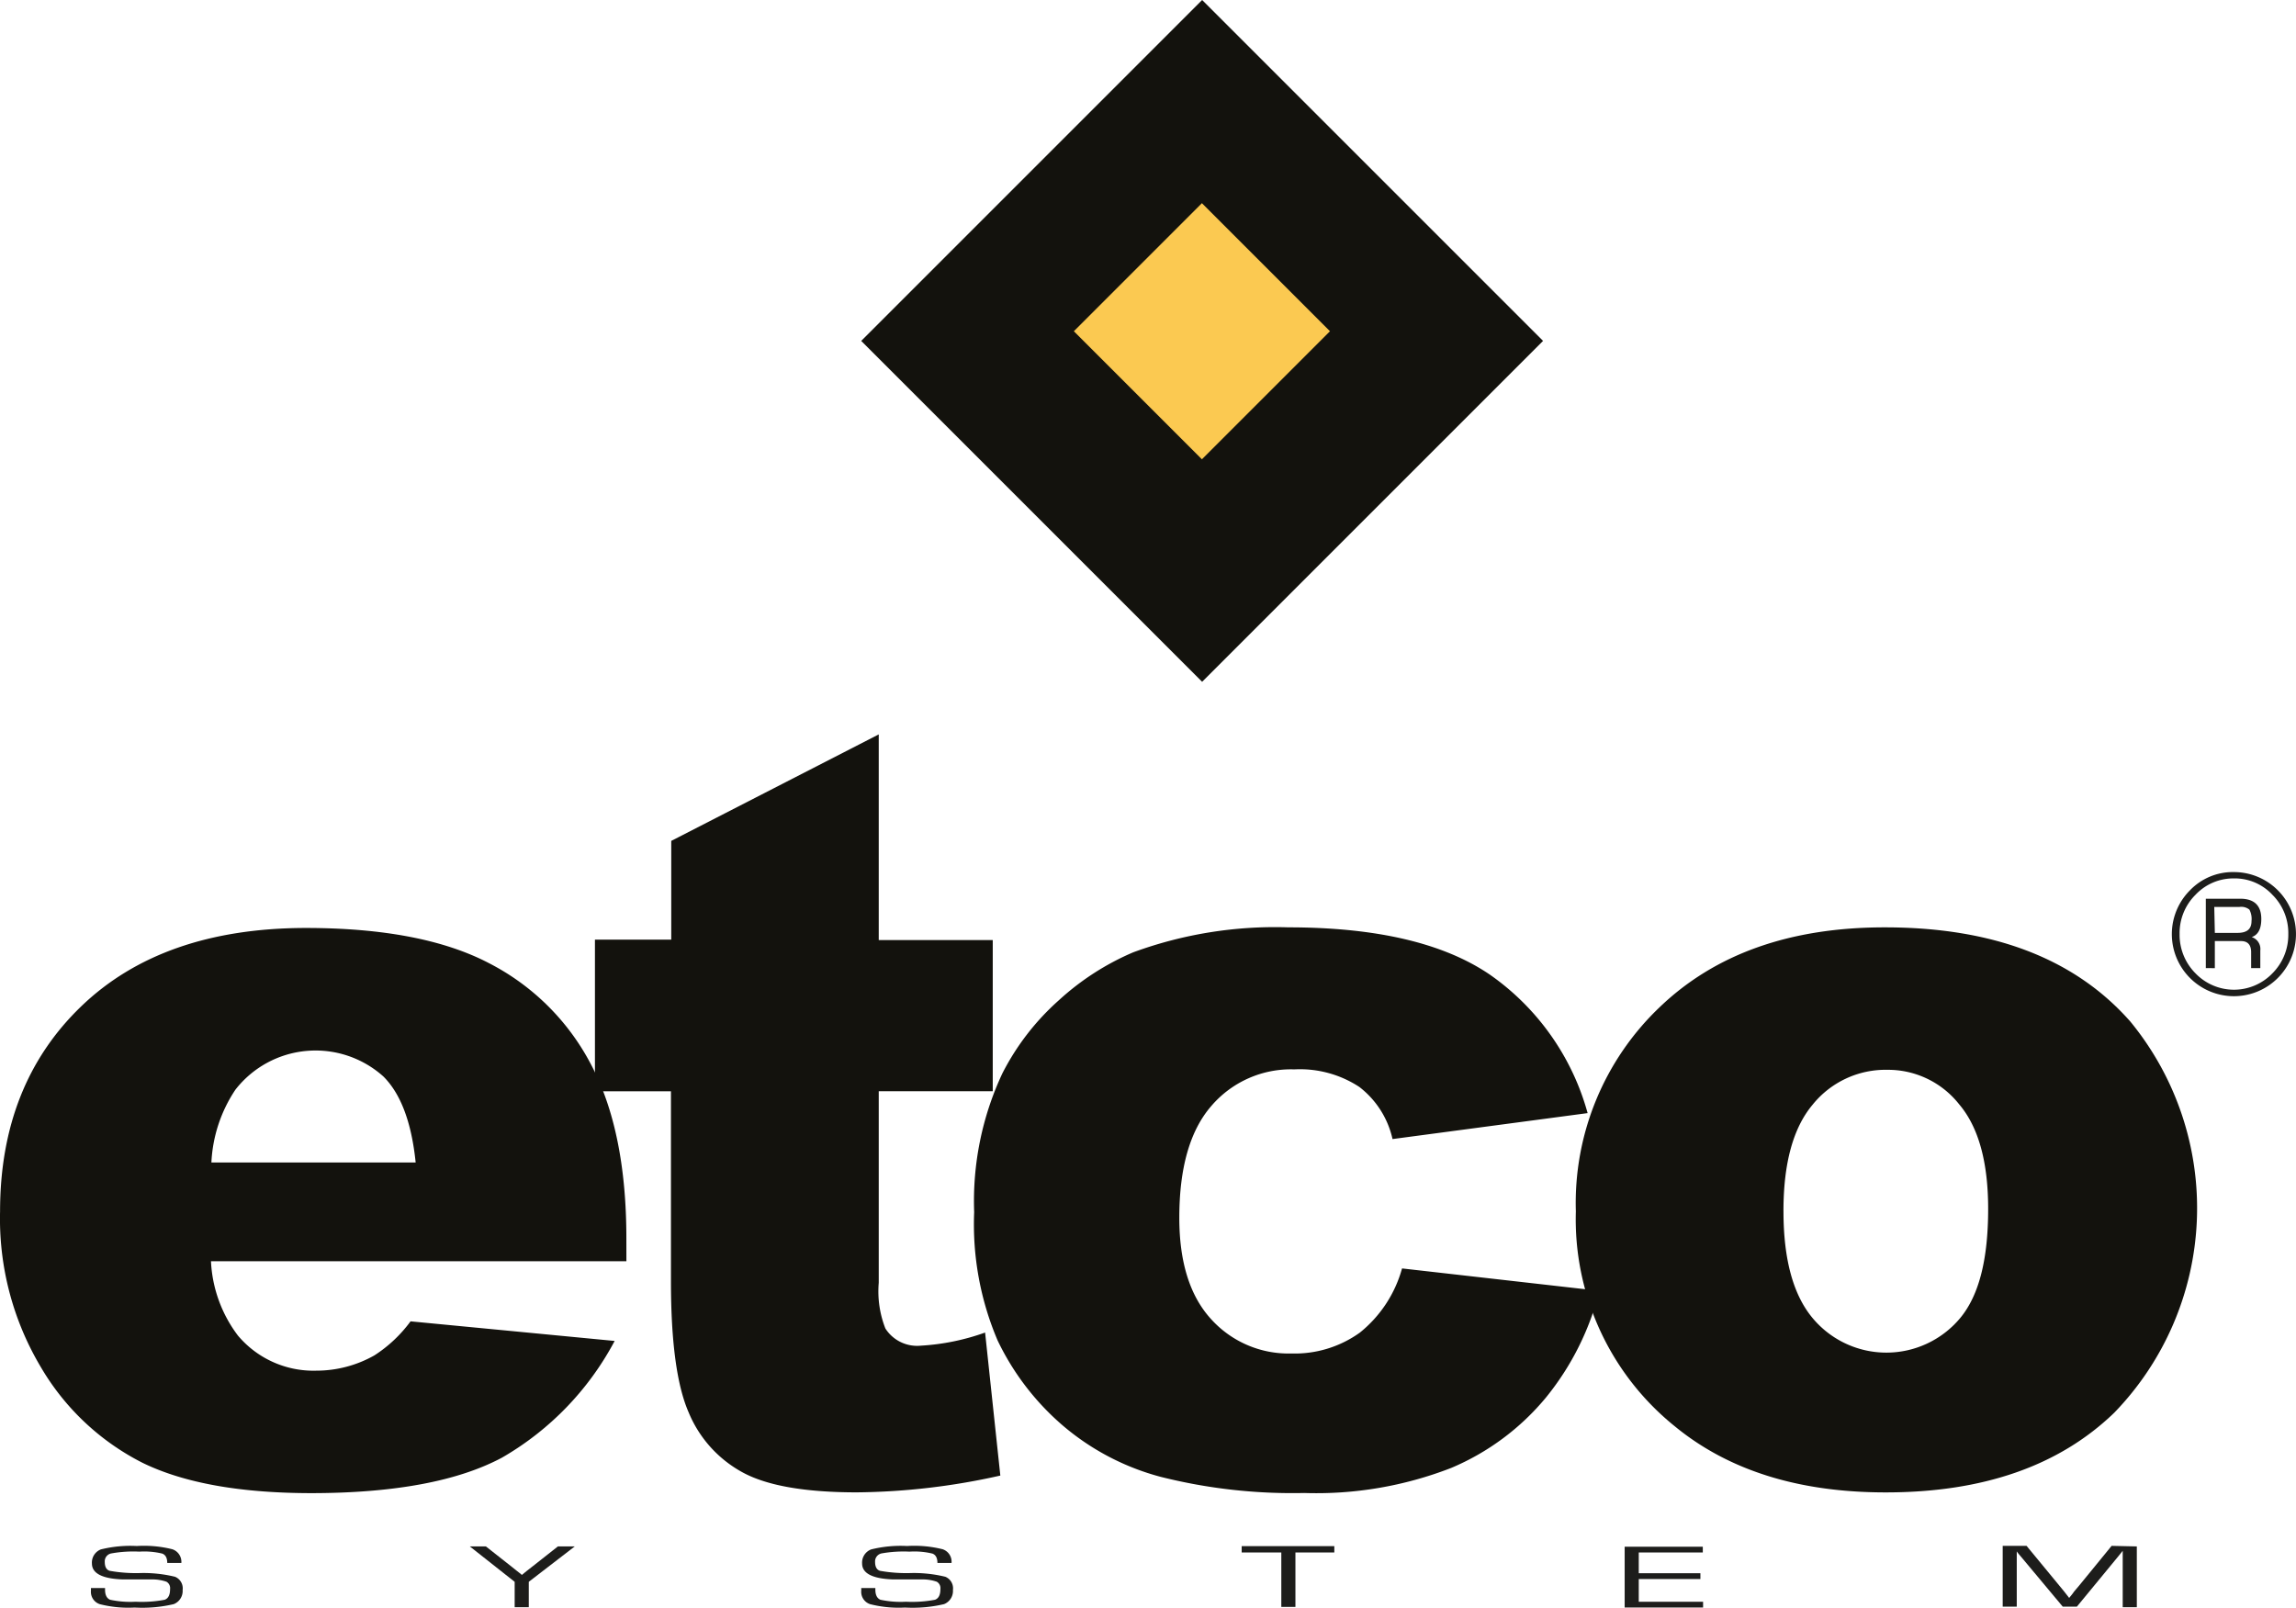
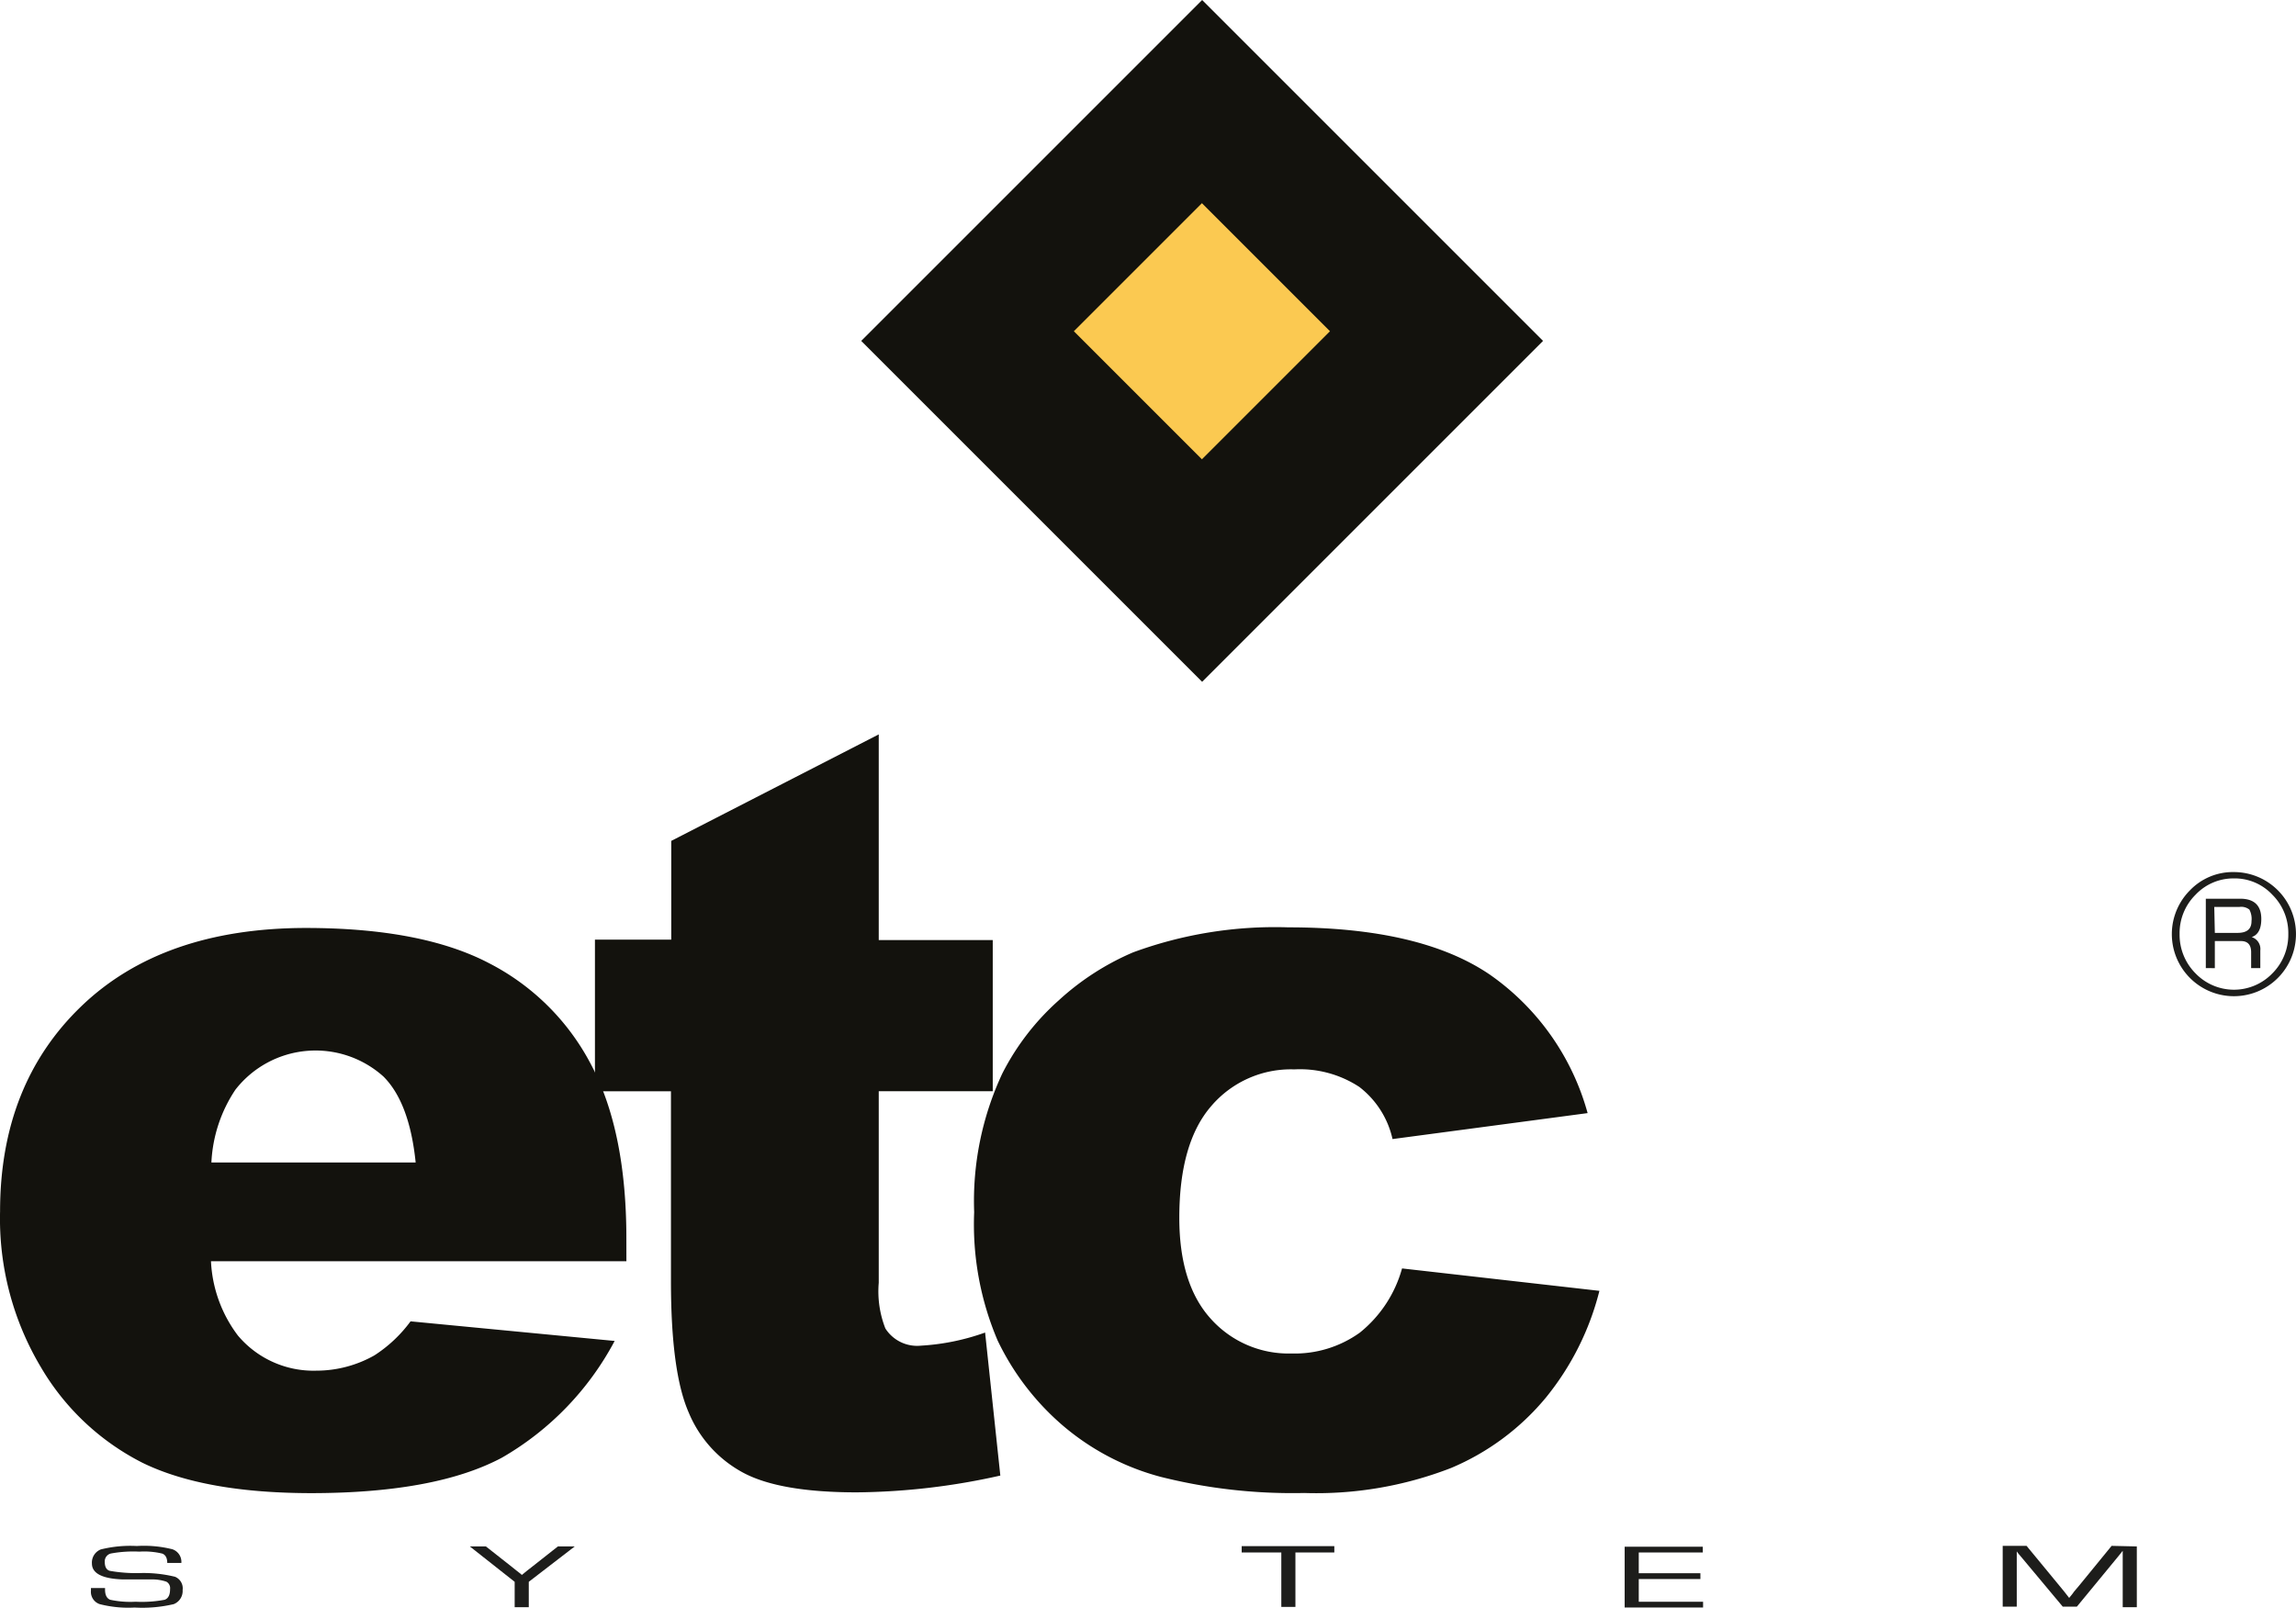
<svg xmlns="http://www.w3.org/2000/svg" width="202.007" height="141.461" viewBox="0 0 202.007 141.461">
  <g id="logo_etco_web_gris" transform="translate(-89.77 86.078)">
    <rect id="Rectángulo_20" data-name="Rectángulo 20" width="42.419" height="42.419" transform="translate(165.541 -56.083) rotate(-45)" fill="#13120d" />
    <rect id="Rectángulo_21" data-name="Rectángulo 21" width="15.935" height="15.935" transform="translate(184.249 -56.933) rotate(-45)" fill="#fbc951" />
    <path id="Trazado_3" data-name="Trazado 3" d="M278.935,431.046H242.385a11.741,11.741,0,0,0,2.37,6.54,8.688,8.688,0,0,0,6.9,3.09,10.375,10.375,0,0,0,5.1-1.34,11.988,11.988,0,0,0,3.189-3l17.958,1.725a25.8,25.8,0,0,1-9.928,10.276q-5.821,3.1-16.717,3.115-9.432,0-14.893-2.668a21.756,21.756,0,0,1-8.973-8.464,25.479,25.479,0,0,1-3.562-13.652q0-11.17,7.136-18.045t19.733-6.9q10.214,0,16.134,3.09a20.874,20.874,0,0,1,9.01,8.96q3.09,5.87,3.09,15.265Zm-18.541-8.687c-.36-3.525-1.316-6.056-2.842-7.57a8.936,8.936,0,0,0-13.019,1.167,12.584,12.584,0,0,0-2.11,6.4Z" transform="translate(-134.053 -406.151)" fill="#13120d" />
    <path id="Trazado_4" data-name="Trazado 4" d="M290.97,388v18.095H301v13.3H290.97v16.854a8.936,8.936,0,0,0,.583,4.021,3.314,3.314,0,0,0,3.127,1.514,20.105,20.105,0,0,0,5.647-1.154l1.34,12.584a59.568,59.568,0,0,1-12.622,1.477q-6.813,0-10.04-1.75a10.611,10.611,0,0,1-4.766-5.3q-1.551-3.562-1.551-11.517V419.4H266V406.057h6.714V397.37Z" transform="translate(-123.886 -409.459)" fill="#13120d" />
    <path id="Trazado_5" data-name="Trazado 5" d="M330.526,431.693l17.375,1.973a24.237,24.237,0,0,1-4.7,9.382,21.78,21.78,0,0,1-8.352,6.205,32.752,32.752,0,0,1-12.919,2.2,47.545,47.545,0,0,1-12.609-1.415,21.9,21.9,0,0,1-8.687-4.567,22.86,22.86,0,0,1-5.684-7.446,26.063,26.063,0,0,1-2.06-11.281,26.509,26.509,0,0,1,2.482-12.212,21.917,21.917,0,0,1,4.964-6.429,23.058,23.058,0,0,1,6.54-4.22,36.179,36.179,0,0,1,13.652-2.2q11.641,0,17.747,4.17a21.954,21.954,0,0,1,8.588,12.175l-17.164,2.284a7.967,7.967,0,0,0-2.929-4.592,9.519,9.519,0,0,0-5.709-1.539,9.209,9.209,0,0,0-7.322,3.239q-2.8,3.239-2.8,9.817,0,5.845,2.78,8.9a9.171,9.171,0,0,0,7.074,3.041,9.817,9.817,0,0,0,6.032-1.837,11.008,11.008,0,0,0,3.711-5.647Z" transform="translate(-117.411 -406.165)" fill="#13120d" />
-     <path id="Trazado_6" data-name="Trazado 6" d="M335.542,426.675a23.791,23.791,0,0,1,7.347-17.946q7.335-7.062,19.857-7.049,14.285,0,21.582,8.29a25.876,25.876,0,0,1-1.415,34.415q-7.273,7.024-20.13,7.012-11.467,0-18.541-5.821A23.382,23.382,0,0,1,335.542,426.675Zm18.268,0c0,4.244.869,7.372,2.581,9.407a8.452,8.452,0,0,0,12.944,0c1.688-2.011,2.482-5.212,2.482-9.631q0-6.205-2.557-9.209a7.968,7.968,0,0,0-6.317-3.028,8.241,8.241,0,0,0-6.578,3.078q-2.557,3.053-2.557,9.333Z" transform="translate(-107.125 -406.161)" fill="#13120d" />
    <path id="Trazado_7" data-name="Trazado 7" d="M238.226,447.033h-1.241c0-.434-.149-.707-.434-.819a6.729,6.729,0,0,0-2.023-.174,10.849,10.849,0,0,0-2.482.161.707.707,0,0,0-.558.745c0,.434.149.695.434.782a13.192,13.192,0,0,0,2.569.2,11.7,11.7,0,0,1,3.177.323,1.1,1.1,0,0,1,.67,1.167,1.241,1.241,0,0,1-.782,1.241,12.049,12.049,0,0,1-3.438.3,10.164,10.164,0,0,1-3.078-.3,1.142,1.142,0,0,1-.769-1.179v-.236h1.241v.136q0,.707.447.894a8.479,8.479,0,0,0,2.246.174,10.81,10.81,0,0,0,2.557-.174c.323-.124.472-.434.472-.943a.645.645,0,0,0-.323-.645,3.823,3.823,0,0,0-1.353-.2h-2.482c-1.812-.062-2.718-.534-2.718-1.4a1.241,1.241,0,0,1,.782-1.241,10.809,10.809,0,0,1,3.165-.3,10.3,10.3,0,0,1,3.127.285A1.167,1.167,0,0,1,238.226,447.033Z" transform="translate(-132.5 -395.592)" fill="#1d1d1b" />
    <path id="Trazado_8" data-name="Trazado 8" d="M266.363,445.57l-4.046,3.115v2.234h-1.241v-2.234l-3.947-3.115h1.415l2.3,1.812.434.348.223.174.211.174h0l.211-.174.211-.174.447-.348,2.3-1.812Z" transform="translate(-126.024 -395.581)" fill="#1d1d1b" />
-     <path id="Trazado_9" data-name="Trazado 9" d="M292.824,447.033h-1.241c0-.434-.149-.707-.434-.819a6.729,6.729,0,0,0-2.023-.174,11.071,11.071,0,0,0-2.482.161.72.72,0,0,0-.546.745c0,.434.149.695.434.782a13.192,13.192,0,0,0,2.569.2,11.7,11.7,0,0,1,3.177.323,1.1,1.1,0,0,1,.67,1.167,1.241,1.241,0,0,1-.782,1.241,12.049,12.049,0,0,1-3.438.3,10.164,10.164,0,0,1-3.078-.3,1.142,1.142,0,0,1-.769-1.179v-.236h1.241v.136q0,.707.447.894a8.48,8.48,0,0,0,2.246.174,10.809,10.809,0,0,0,2.557-.174c.323-.124.472-.434.472-.943a.645.645,0,0,0-.323-.645,3.823,3.823,0,0,0-1.353-.2h-2.482c-1.812-.062-2.73-.534-2.73-1.4a1.241,1.241,0,0,1,.794-1.241,10.809,10.809,0,0,1,3.165-.3,10.3,10.3,0,0,1,3.127.285,1.154,1.154,0,0,1,.782,1.2Z" transform="translate(-119.336 -395.592)" fill="#1d1d1b" />
    <path id="Trazado_10" data-name="Trazado 10" d="M316.578,446.108v4.79h-1.241v-4.79H311.85v-.558H320v.558Z" transform="translate(-112.834 -395.586)" fill="#1d1d1b" />
    <path id="Trazado_11" data-name="Trazado 11" d="M340.241,446.1v1.824h5.423v.509h-5.423v2H345.9v.509H339V445.59h6.875v.509Z" transform="translate(-106.289 -395.576)" fill="#1d1d1b" />
    <path id="Trazado_12" data-name="Trazado 12" d="M377.6,445.58v5.349h-1.241v-4.964h0l-.1.124-.087.112-.211.261-3.636,4.418h-1.241l-3.649-4.368-.211-.248-.1-.124-.087-.124h0v4.865H365.8V445.53h2.1l2.854,3.463.459.559.223.285.211.273h0l.223-.273c.112-.136.174-.236.211-.285l.472-.559,2.83-3.463Z" transform="translate(-99.828 -395.59)" fill="#1d1d1b" />
    <path id="Trazado_13" data-name="Trazado 13" d="M383.262,397.76a5.461,5.461,0,1,1-3.872,1.6,5.237,5.237,0,0,1,3.872-1.6Zm0,.558a4.58,4.58,0,0,0-3.388,1.44,4.741,4.741,0,0,0-1.4,3.45,4.791,4.791,0,0,0,1.4,3.463,4.691,4.691,0,0,0,6.764,0,4.791,4.791,0,0,0,1.4-3.463,4.741,4.741,0,0,0-1.4-3.45,4.53,4.53,0,0,0-3.388-1.44Zm-2.482,7.893v-6.106H383.8q1.862,0,1.862,1.787c0,.869-.285,1.4-.844,1.589a1.1,1.1,0,0,1,.757,1.179v1.551h-.807v-1.4c0-.645-.3-.98-.894-.98h-2.3v2.383Zm.794-3.1h1.986c.856,0,1.241-.347,1.241-1.042a1.762,1.762,0,0,0-.186-1.005,1.142,1.142,0,0,0-.869-.236h-2.222Z" transform="translate(-96.938 -407.106)" fill="#1d1d1b" />
  </g>
</svg>